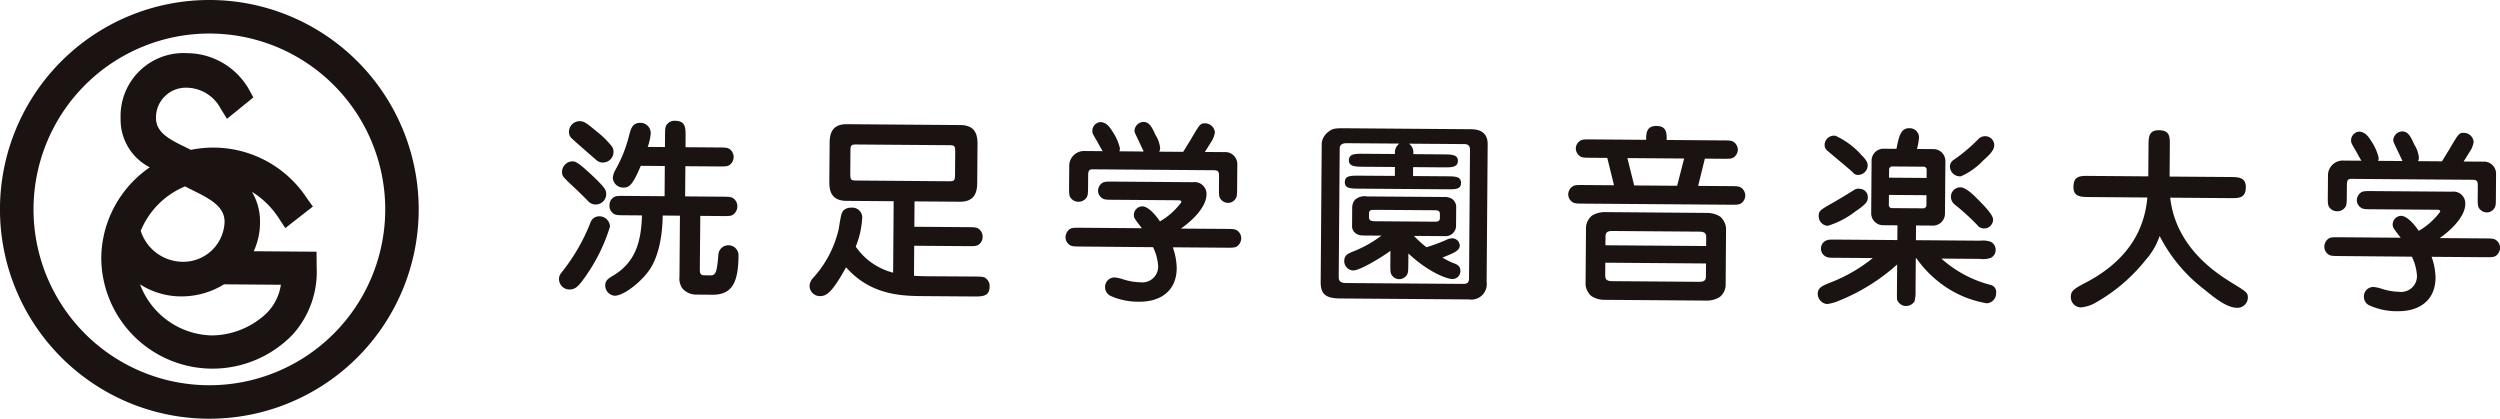
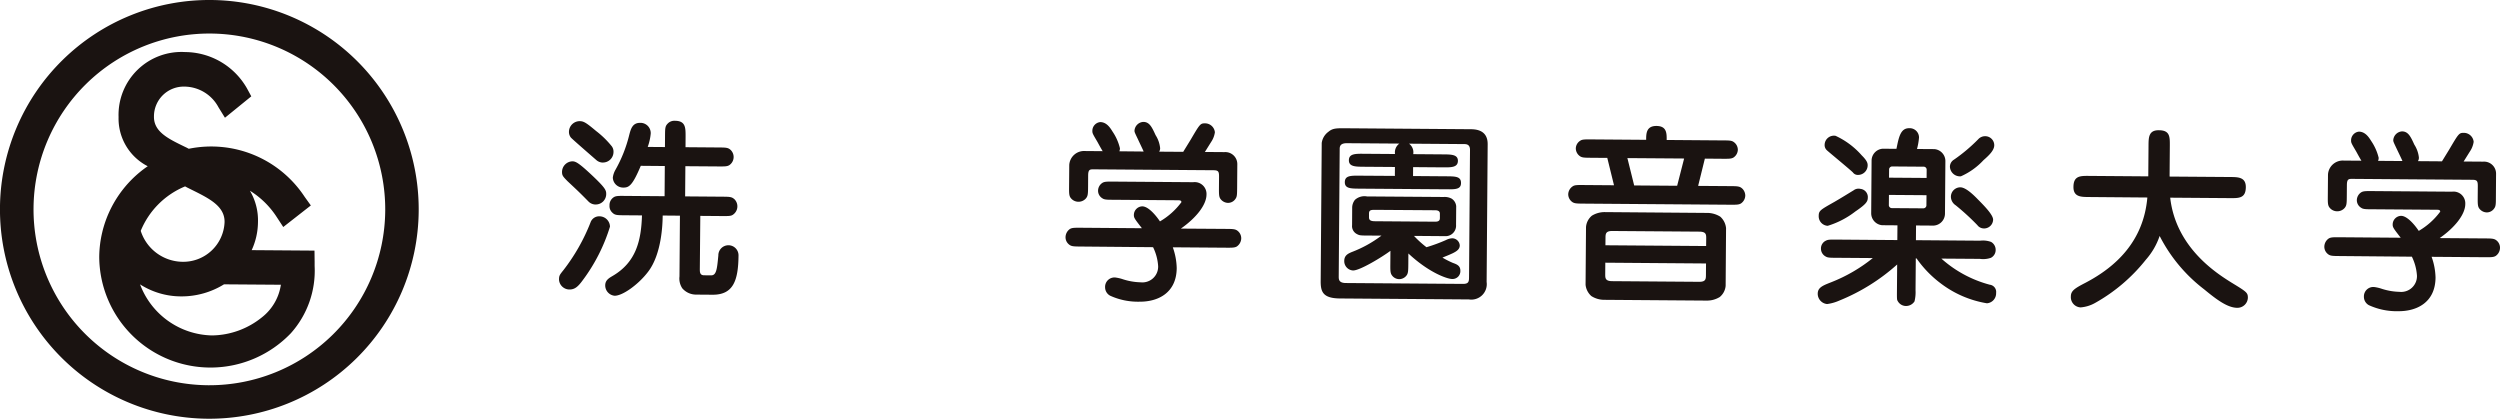
<svg xmlns="http://www.w3.org/2000/svg" width="260.165" height="43.577">
  <g data-name="グループ 123" fill="#1a1311">
    <path data-name="パス 5" d="M72.828 28.001c0 .3 0 .644.441.647l.743.006c.547 0 .611-.68.743-2.07a1.05 1.05 0 112.1-.024c-.021 2.66-.554 4.127-2.713 4.111l-1.731-.013a1.89 1.89 0 01-1.408-.656 1.823 1.823 0 01-.292-1.231l.047-6.327-1.795-.015c-.006.827-.088 4.011-1.535 5.875-.976 1.281-2.617 2.479-3.464 2.473a1.079 1.079 0 01-.981-1.076c0-.543.389-.762.795-1 2.389-1.411 2.949-3.605 3.03-6.286l-1.774-.013c-.846-.006-1.048-.007-1.329-.292a.917.917 0 01-.276-.727.974.974 0 01.45-.864c.224-.139.5-.137 1.169-.131l4.113.031.022-3.142-2.5-.021c-.861 2.05-1.227 2.268-1.809 2.265a1.077 1.077 0 01-1.1-1.038 2.154 2.154 0 01.267-.8 14.255 14.255 0 001.441-3.638c.164-.622.332-1.267 1.137-1.261a1.07 1.07 0 011.1 1.118 5.526 5.526 0 01-.314 1.388l1.793.013.009-1.128c.006-.846.009-1.048.293-1.329a.954.954 0 01.746-.276c1.109.007 1.1.733 1.1 1.619l-.007 1.13 3.4.027c.829.006 1.048.007 1.33.292a1.024 1.024 0 01-.174 1.55c-.223.14-.5.137-1.171.133l-3.4-.025-.025 3.142 3.831.03c.827.007 1.028.007 1.327.292a1.052 1.052 0 01-.193 1.591c-.2.14-.484.137-1.152.133l-2.234-.018zM62.736 16.919a1.044 1.044 0 01-.684-.267c-.42-.366-2.483-2.154-2.642-2.337a.949.949 0 01-.2-.627 1.117 1.117 0 011.118-1.079c.4 0 .662.146 1.7 1.02a9.5 9.5 0 011.641 1.6.941.941 0 01.175.606 1.1 1.1 0 01-1.115 1.079m-.739 4.369a1.049 1.049 0 01-.725-.288c-1-1.016-1.118-1.118-2.2-2.134-.5-.507-.579-.608-.577-.991a1.113 1.113 0 011.075-1.081c.342 0 .662.146 2.146 1.548 1.261 1.2 1.38 1.461 1.376 1.843a1.085 1.085 0 01-1.1 1.1m-3.377 6.867a19.99 19.99 0 002.837-4.977.954.954 0 01.973-.658 1.1 1.1 0 011.06 1.075 18.258 18.258 0 01-2.825 5.562c-.506.7-.852.982-1.4.978a1.093 1.093 0 01-1.079-1.016c0-.423.065-.5.431-.964" />
-     <path data-name="パス 6" d="M98.757 18.863c.6 0 .625-.1.63-.783l.019-2.2c0-.706-.055-.765-.621-.77l-9.632-.074c-.627-.006-.647.1-.652.761l-.016 2.2c-.006.724.055.786.638.79zm2.545 9.914c1.007.009 1.128.01 1.408.293a1 1 0 01.277.748c-.007 1.047-.774 1.041-1.7 1.035l-5.158-.038c-2.177-.018-5.484-.043-8.081-3-1.511 2.749-2.1 3.008-2.743 3a1.079 1.079 0 01-1.059-1.057 1.362 1.362 0 01.429-.9 11.223 11.223 0 002.6-5c.252-1.529.293-1.75.538-1.991a1.13 1.13 0 01.787-.255 1.027 1.027 0 011.119 1.177 9.3 9.3 0 01-.665 2.877 6.765 6.765 0 003.89 2.71L93 20.94l-4.918-.037c-1.631-.012-1.786-1.121-1.778-2.029l.032-3.95c0-.886.153-2.013 1.8-2l11.811.09c1.632.013 1.786 1.122 1.778 2.029l-.031 3.95c0 .888-.176 2.013-1.808 2l-4.714-.034-.022 2.64 5.5.04c.848.007 1.048.009 1.329.292a.973.973 0 01.277.709.951.951 0 01-.45.842c-.223.14-.506.137-1.169.133l-5.5-.041-.021 3.125c.341.021.843.046 1.427.05z" />
    <path data-name="パス 7" d="M119.016 15.769c-.139-.323-.4-.849-.594-1.274-.32-.667-.36-.749-.36-.889a.978.978 0 01.916-.92c.646 0 .9.55 1.281 1.38a3.069 3.069 0 01.472 1.354.7.7 0 01-.1.363l2.5.018.753-1.224c.979-1.665 1.022-1.746 1.526-1.741a1.028 1.028 0 011.019.935 2.419 2.419 0 01-.389 1l-.653 1.044 2.036.015a1.249 1.249 0 011.339 1.24l-.018 2.439c-.006.664-.007.947-.149 1.147a.93.93 0 01-.81.457 1 1 0 01-.8-.45c-.139-.223-.136-.5-.133-1.169l.009-1.087c.006-.566-.075-.687-.579-.692l-12.493-.094c-.364 0-.546.016-.55.641l-.007 1.128c-.007.827-.01 1.048-.293 1.329a1.031 1.031 0 01-.708.277 1.007 1.007 0 01-.843-.45c-.139-.224-.139-.506-.133-1.171l.018-2.2a1.544 1.544 0 011.641-1.458l1.834.015c-.2-.345-.239-.406-.535-.953-.478-.81-.537-.911-.535-1.132a.913.913 0 01.814-.941c.664 0 1.043.591 1.28.978a5.271 5.271 0 01.774 1.739.7.7 0 01-.063.321zm-6.525 9.887c-.826-.006-1.047-.007-1.329-.292a.95.95 0 01-.276-.687 1.063 1.063 0 01.45-.843c.223-.139.5-.137 1.171-.133l6.327.049c-.739-.953-.839-1.073-.836-1.376a.9.9 0 01.873-.9c.725.006 1.584 1.181 1.84 1.566a7.437 7.437 0 002.234-2c0-.2-.2-.2-.4-.2l-6.668-.05c-.665 0-.95-.007-1.15-.149a.916.916 0 01-.456-.81.98.98 0 01.45-.8c.223-.139.5-.137 1.168-.133l8.284.062a1.231 1.231 0 011.382 1.3c-.009 1.069-1.087 2.43-2.667 3.529l4.676.032c.826.006 1.047.009 1.329.292a.984.984 0 01.277.708 1.058 1.058 0 01-.45.823c-.224.14-.506.137-1.171.133l-5.5-.041a6.866 6.866 0 01.407 2.16c-.021 2.6-1.961 3.511-3.857 3.5a6.966 6.966 0 01-3.077-.627.994.994 0 01-.519-.873.979.979 0 011.057-1.019 4.026 4.026 0 01.805.187 6.5 6.5 0 001.851.316 1.64 1.64 0 001.808-1.68 5.208 5.208 0 00-.529-1.977z" />
    <path data-name="パス 8" d="M143.095 21.837c-.4 0-.624.013-.628.378v.4c0 .3.18.406.622.408l6.267.047c.485 0 .487-.239.488-.419v-.423c0-.344-.38-.347-.5-.348zm4.051 2.712a10.6 10.6 0 001.3 1.178 17.122 17.122 0 002.041-.751 1.577 1.577 0 01.625-.178.794.794 0 01.8.733c0 .363-.245.582-.73.821-.466.218-.79.336-1.073.456a9.44 9.44 0 001.085.551c.4.143.783.289.78.813a.815.815 0 01-.874.86c-.442 0-2.333-.6-4.536-2.654l-.006 1.069c-.006.665-.009.945-.149 1.168a.966.966 0 01-.789.436.948.948 0 01-.8-.448c-.14-.223-.139-.506-.133-1.171l.01-1.33c-.913.678-3.182 2.053-3.886 2.045a.97.97 0 01-.92-.992c0-.585.408-.764.771-.922a12.4 12.4 0 003.1-1.712l-1.532-.01c-.665 0-.786-.025-1.009-.147a.929.929 0 01-.515-.932l.01-1.855a1.324 1.324 0 01.29-.783 1.478 1.478 0 011.25-.352l7.983.058a1.541 1.541 0 01.824.17 1.04 1.04 0 01.478.79l-.015 1.954a1.091 1.091 0 01-1.158 1.161zm-1.988-6.243l.007-.928-3.265-.024c-.846-.007-1.532-.012-1.526-.677 0-.686.689-.68 1.535-.674l3.265.024a1.129 1.129 0 01.453-1.085l-5.463-.04c-.726-.006-.748.377-.748.618l-.1 13.24c0 .3-.006.687.74.693l12.193.091c.582 0 .627-.237.628-.7l.1-13.262c0-.584-.42-.588-.621-.588l-5.724-.043a1.115 1.115 0 01.436 1.09l3.122.025c.846.007 1.532.012 1.529.677-.009.684-.69.68-1.538.674l-3.125-.025-.006.928 3.465.027c.947.007 1.532.012 1.526.7 0 .665-.588.661-1.535.652l-9.008-.066c-.948-.007-1.553-.012-1.548-.677.006-.686.61-.681 1.556-.674zm7.837-4.859c.523 0 1.833.034 1.821 1.566l-.109 14.329a1.608 1.608 0 01-1.846 1.818l-13.423-.1c-1.814-.015-2.008-.74-2-1.83l.108-14.348a1.726 1.726 0 01.694-1.165c.425-.36.789-.376 1.7-.37z" />
    <path data-name="パス 9" d="M169.356 16.452l.706 2.847 4.472.032.726-2.836zm8.194 9.151l.009-.786c0-.4 0-.7-.7-.711l-9.069-.068c-.686-.006-.709.3-.712.7l-.007.786zm-10.492 1.734l-.009 1.211c0 .4.015.7.7.711l9.07.068c.7.006.706-.3.711-.7l.009-1.209zm10.639-5.179a2.576 2.576 0 011.327.392 1.833 1.833 0 01.6 1.194l-.043 6a1.691 1.691 0 01-.613 1.165 2.531 2.531 0 01-1.335.373l-10.7-.081a2.49 2.49 0 01-1.329-.392 1.812 1.812 0 01-.6-1.174l.046-6.006a1.708 1.708 0 01.612-1.184 2.536 2.536 0 011.336-.373zm1.548-7.547c.665 0 .948.007 1.149.15a.992.992 0 01.456.829 1.009 1.009 0 01-.448.8c-.223.139-.5.137-1.169.133l-1.815-.015-.7 2.837 3.3.024c.826.007 1.048.009 1.329.293a1.04 1.04 0 01.277.687 1.021 1.021 0 01-.45.823c-.223.139-.5.137-1.169.133l-15.2-.115c-.826-.006-1.048-.007-1.329-.292a.991.991 0 01-.277-.687 1.031 1.031 0 01.47-.823c.2-.14.484-.139 1.149-.133l3.145.024-.7-2.847-1.671-.012c-.668-.006-.928-.007-1.15-.15a1 1 0 01-.454-.83.973.973 0 01.469-.8c.2-.14.5-.137 1.147-.133l5.705.043c0-.644.01-1.451 1.079-1.442s1.062.774 1.057 1.458z" />
    <path data-name="パス 10" d="M205.805 23.459a25.121 25.121 0 00-2.283-2.094 1.083 1.083 0 01-.5-.891.987.987 0 01.976-.981c.546 0 1.305.715 1.8 1.224.641.65 1.621 1.625 1.618 2.148a.941.941 0 01-1.075.9.857.857 0 01-.543-.305m-2.877-6.109a.864.864 0 01.43-.742 17.173 17.173 0 002.514-2.118.97.97 0 01.727-.317.941.941 0 01.942.935c0 .543-.553 1.063-1.122 1.562a7.135 7.135 0 01-2.35 1.677 1.045 1.045 0 01-1.141-1m-6.338 1.141l3.911.029.006-.886a.31.31 0 00-.32-.285l-3.263-.025a.326.326 0 00-.326.28zm3.9 1.824l-3.909-.029-.009 1.088a.312.312 0 00.32.285l3.265.024a.324.324 0 00.324-.28zm-6.74-4.144c.6.59.619.851.616 1.053a1 1 0 01-1 .981.63.63 0 01-.541-.265c-.4-.386-2.583-2.177-2.7-2.3a.723.723 0 01-.236-.566.968.968 0 011.137-.938 8.18 8.18 0 012.725 2.035m.631 4.38c0 .4-.124.664-1.3 1.461a8.941 8.941 0 01-2.871 1.489.99.99 0 01-.939-1.015c0-.565.167-.643 1.644-1.479.889-.518 1.354-.817 1.982-1.194a.837.837 0 01.708-.156.861.861 0 01.779.894m3.083 2.9l-1.593-.012a1.25 1.25 0 01-1.14-1.239l.041-5.522a1.247 1.247 0 011.159-1.2l1.429.012c.251-1.268.441-2.154 1.327-2.147a.969.969 0 011.02.975 6.719 6.719 0 01-.209 1.189l1.795.012a1.25 1.25 0 011.159 1.219l-.043 5.522a1.252 1.252 0 01-1.178 1.219l-1.834-.013-.01 1.531 6.671.052a2.5 2.5 0 011.147.128.943.943 0 01.478.83.913.913 0 01-.491.823 2.439 2.439 0 01-1.15.112l-4.009-.029a12.274 12.274 0 005.037 2.718.756.756 0 01.661.852 1.038 1.038 0 01-.957 1.081 10.846 10.846 0 01-4.781-2.051 11.39 11.39 0 01-2.541-2.619h-.08l-.027 3.306a3.934 3.934 0 01-.108 1.168 1.045 1.045 0 01-.871.476.973.973 0 01-.861-.49c-.1-.162-.1-.181-.093-1.169l.021-2.66a20.5 20.5 0 01-6.035 3.763 4.527 4.527 0 01-1.252.354 1.076 1.076 0 01-.979-1.076c0-.665.571-.863 1.42-1.2a16.456 16.456 0 004.312-2.508l-3.768-.028c-.667 0-.928-.007-1.128-.13a.926.926 0 01-.5-.83.892.892 0 01.51-.821c.221-.119.444-.118 1.129-.114l6.308.049z" />
    <path data-name="パス 11" d="M217.376 20.503c-.827-.007-1.613-.012-1.6-1.06.009-1.149.714-1.144 1.619-1.137l6.168.047.025-3.2c.006-.846.01-1.613 1.078-1.6 1.152.007 1.146.674 1.14 1.621l-.025 3.2 6.327.047c.807.006 1.613.013 1.606 1.06-.01 1.149-.715 1.144-1.624 1.137l-6.246-.047c.585 5.164 4.778 7.836 6.342 8.815 1.606.981 1.744 1.062 1.741 1.606a1.088 1.088 0 01-1.115 1.04c-1.01-.007-2.151-.863-3.434-1.921a16.3 16.3 0 01-4.633-5.556 7.217 7.217 0 01-1.43 2.468 17.9 17.9 0 01-5.272 4.495 3.668 3.668 0 01-1.516.472 1.067 1.067 0 01-1.02-1.156c.006-.584.432-.843 1.544-1.419 3.1-1.631 6.016-4.269 6.416-8.861z" />
    <path data-name="パス 12" d="M250.014 16.758c-.137-.323-.4-.849-.6-1.274-.317-.667-.357-.749-.357-.889a.98.98 0 01.916-.922c.646.006.9.551 1.277 1.38a3.069 3.069 0 01.476 1.357.69.69 0 01-.1.36l2.5.019.752-1.224c.981-1.665 1.023-1.746 1.526-1.741a1.032 1.032 0 011.02.933 2.4 2.4 0 01-.391 1.006l-.652 1.044 2.036.015a1.251 1.251 0 011.339 1.24l-.018 2.438c0 .665-.007.948-.149 1.149a.938.938 0 01-.81.457 1 1 0 01-.8-.45c-.139-.223-.136-.506-.133-1.169l.009-1.088c.006-.565-.075-.687-.58-.69l-12.494-.094c-.363 0-.544.016-.549.641l-.009 1.128c-.006.826-.009 1.048-.292 1.327a1.02 1.02 0 01-.708.277 1.006 1.006 0 01-.843-.45c-.139-.223-.139-.5-.133-1.169l.018-2.2a1.542 1.542 0 011.641-1.458l1.834.013c-.2-.342-.239-.406-.535-.951-.478-.81-.538-.911-.537-1.132a.914.914 0 01.813-.942c.665.006 1.044.593 1.283.978a5.342 5.342 0 01.774 1.739.748.748 0 01-.063.323zm-6.524 9.887c-.826-.006-1.047-.007-1.329-.292a.964.964 0 01-.277-.687 1.052 1.052 0 01.45-.843c.224-.14.5-.137 1.169-.133l6.329.049c-.739-.954-.838-1.074-.835-1.377a.9.9 0 01.873-.9c.725.006 1.584 1.181 1.84 1.566a7.46 7.46 0 002.234-2c0-.2-.2-.2-.4-.2l-6.67-.05c-.667 0-.948-.007-1.15-.15a.921.921 0 01-.457-.81.988.988 0 01.45-.8c.224-.14.5-.137 1.171-.133l8.284.063a1.224 1.224 0 011.379 1.3c-.007 1.069-1.085 2.432-2.665 3.529l4.675.034c.827.006 1.047.009 1.329.292a.97.97 0 01.276.708 1.045 1.045 0 01-.448.823c-.224.14-.5.137-1.171.133l-5.5-.041a6.84 6.84 0 01.41 2.159c-.021 2.6-1.963 3.512-3.858 3.5a6.95 6.95 0 01-3.08-.627.991.991 0 01-.516-.871.978.978 0 011.056-1.019 3.979 3.979 0 01.805.187 6.519 6.519 0 001.851.316 1.641 1.641 0 001.809-1.68 5.275 5.275 0 00-.529-1.979z" />
    <path data-name="パス 13" d="M21.649 40.09a18.3 18.3 0 1118.44-18.164 18.306 18.306 0 01-18.44 18.164m.3-40.09a21.788 21.788 0 1021.623 21.952A21.788 21.788 0 0021.949 0" />
-     <path data-name="パス 14" d="M29.2 29.811a5.273 5.273 0 01-1.9 3.178 8.424 8.424 0 01-5.236 1.918 8.175 8.175 0 01-7.49-5.315 7.923 7.923 0 004.266 1.252 8.393 8.393 0 004.472-1.255l5.921.044zm-9.726-10.3l.435.218c1.867.922 3.477 1.718 3.462 3.372a4.3 4.3 0 01-4.441 4.141 4.63 4.63 0 01-4.285-3.216 8.485 8.485 0 014.617-4.629zm13.479 7.787l-.009-.815s0-.162-.006-.289l-6.535-.049a7.053 7.053 0 00.655-2.9 6.055 6.055 0 00-.839-3.285 8.931 8.931 0 012.8 2.755l.671 1.023c.23-.181 2.665-2.085 2.87-2.244l-.633-.88a11.635 11.635 0 00-12.07-5.017c-.066-.037-.133-.071-.2-.108l-.208-.1c-1.731-.838-3.226-1.56-3.215-3.125a3.1 3.1 0 013.128-3.138 4.057 4.057 0 013.586 2.151s.472.767.674 1.09c.236-.192 2.566-2.084 2.74-2.227-.091-.173-.445-.823-.445-.823a7.46 7.46 0 00-6.44-3.785 6.55 6.55 0 00-6.926 6.765 5.576 5.576 0 002.819 5l.215.116a11.611 11.611 0 00-4.719 6.811v.006a11.4 11.4 0 00-.327 2.625 11.578 11.578 0 0019.939 7.939 9.743 9.743 0 002.476-6.992v-.506" />
+     <path data-name="パス 14" d="M29.2 29.811a5.273 5.273 0 01-1.9 3.178 8.424 8.424 0 01-5.236 1.918 8.175 8.175 0 01-7.49-5.315 7.923 7.923 0 004.266 1.252 8.393 8.393 0 004.472-1.255l5.921.044zm-9.726-10.3l.435.218c1.867.922 3.477 1.718 3.462 3.372a4.3 4.3 0 01-4.441 4.141 4.63 4.63 0 01-4.285-3.216 8.485 8.485 0 014.617-4.629m13.479 7.787l-.009-.815s0-.162-.006-.289l-6.535-.049a7.053 7.053 0 00.655-2.9 6.055 6.055 0 00-.839-3.285 8.931 8.931 0 012.8 2.755l.671 1.023c.23-.181 2.665-2.085 2.87-2.244l-.633-.88a11.635 11.635 0 00-12.07-5.017c-.066-.037-.133-.071-.2-.108l-.208-.1c-1.731-.838-3.226-1.56-3.215-3.125a3.1 3.1 0 013.128-3.138 4.057 4.057 0 013.586 2.151s.472.767.674 1.09c.236-.192 2.566-2.084 2.74-2.227-.091-.173-.445-.823-.445-.823a7.46 7.46 0 00-6.44-3.785 6.55 6.55 0 00-6.926 6.765 5.576 5.576 0 002.819 5l.215.116a11.611 11.611 0 00-4.719 6.811v.006a11.4 11.4 0 00-.327 2.625 11.578 11.578 0 0019.939 7.939 9.743 9.743 0 002.476-6.992v-.506" />
  </g>
</svg>